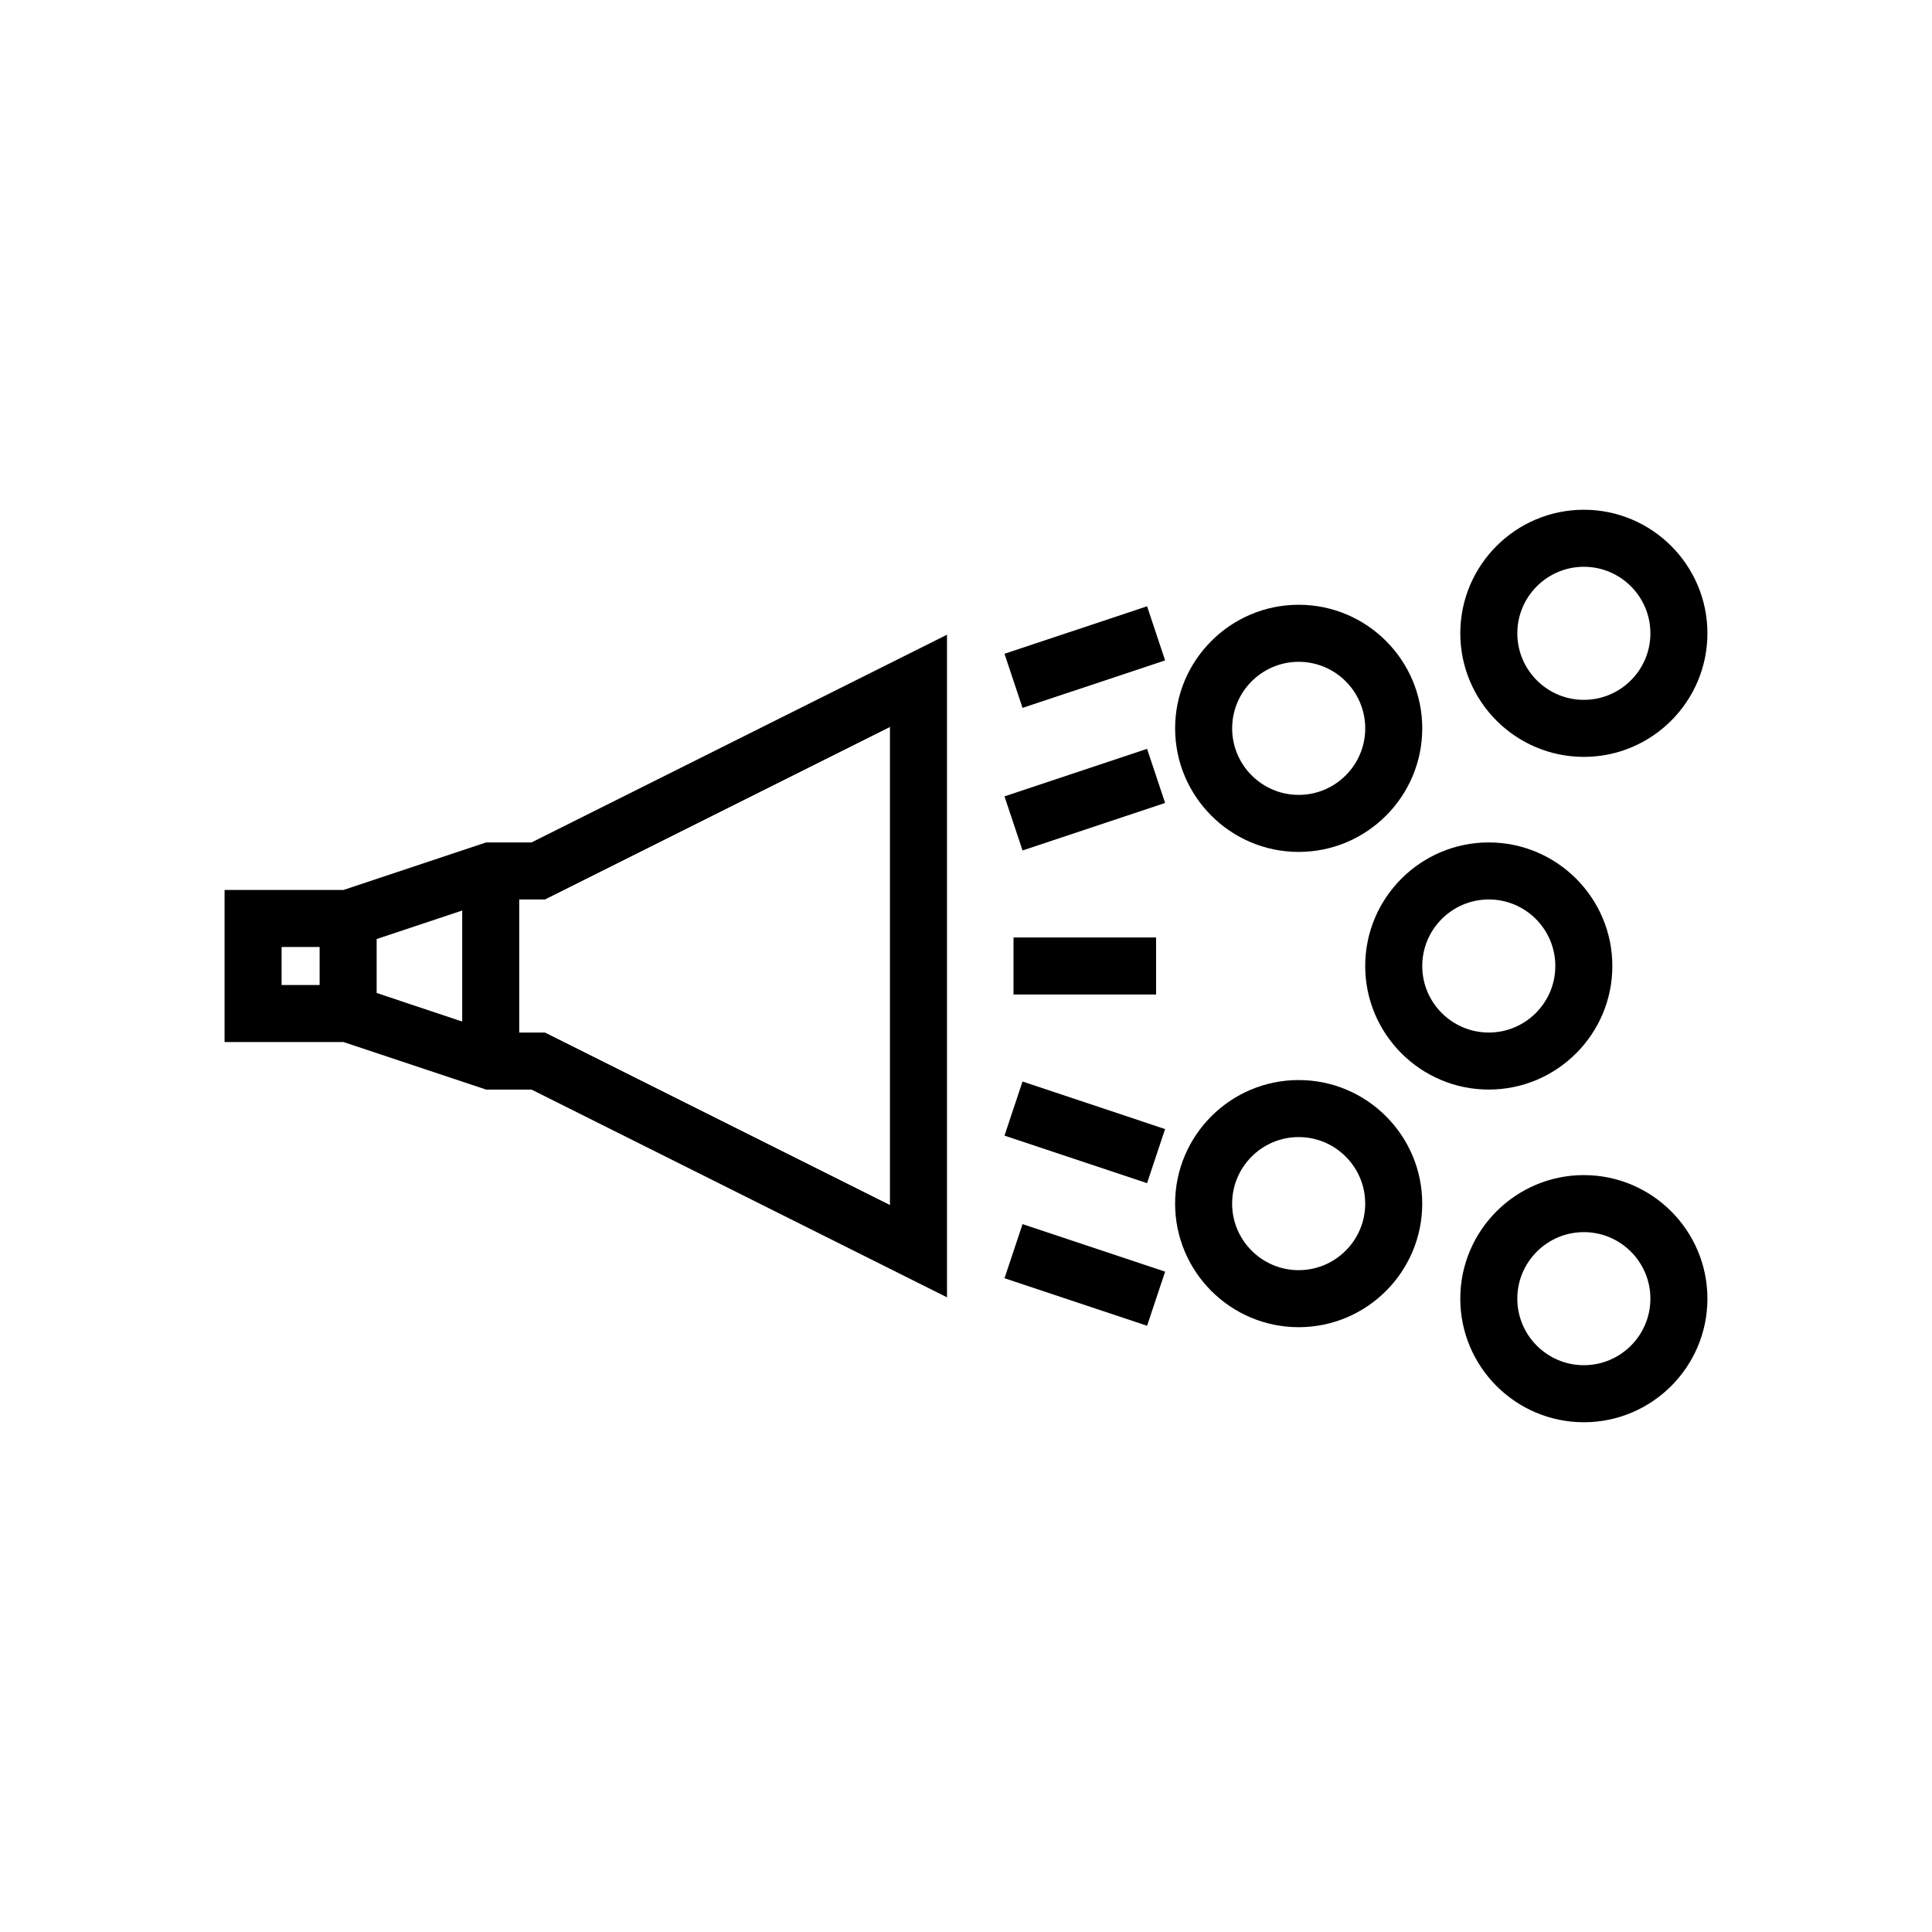
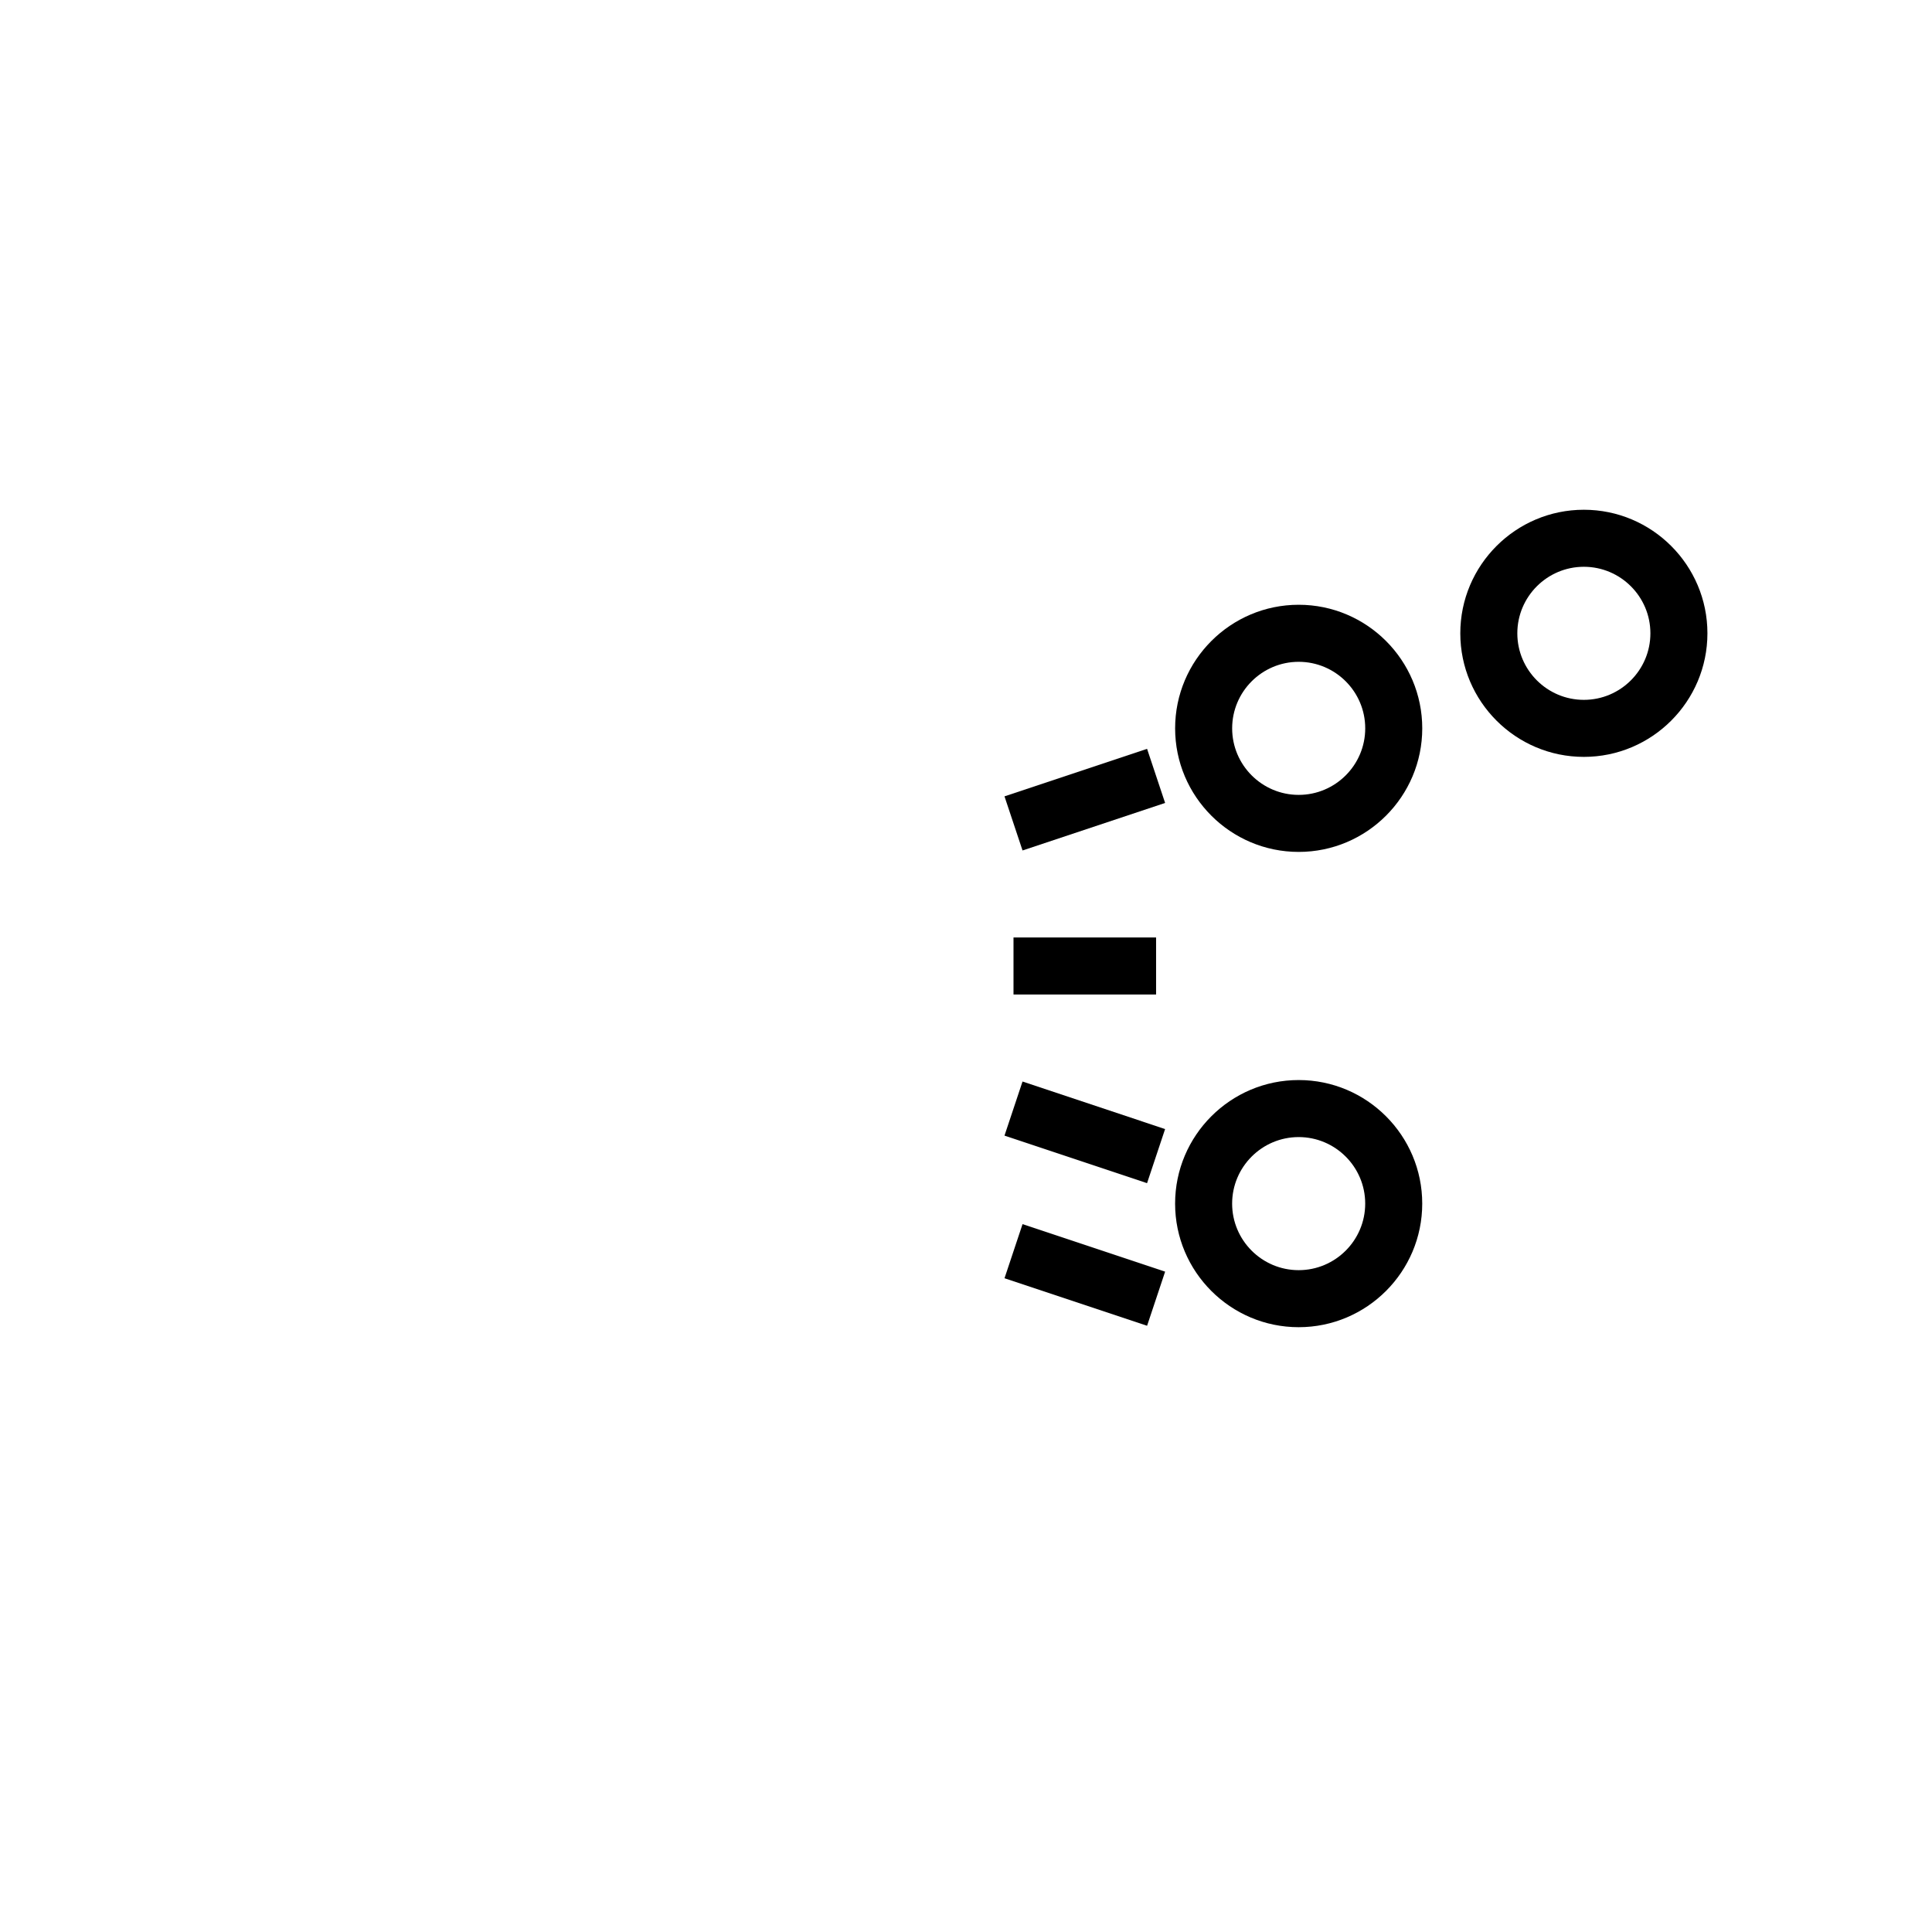
<svg xmlns="http://www.w3.org/2000/svg" fill="#000000" width="800px" height="800px" version="1.1" viewBox="144 144 512 512">
  <g>
-     <path d="m272.82 432.75h12.035l110.11 55.051v-175.6l-110.11 55.051h-12.035l-37.785 12.594-31.523 0.004v40.305h31.523zm8.781-32.746v-17.633h6.824l91.422-45.711v126.69l-91.422-45.711h-6.824zm-37.785 0v-7.148l22.672-7.559v29.414l-22.672-7.559zm-15.113 0v5.039h-10.078v-10.078h10.078z" />
    <path d="m412.59 392.44h37.785v15.113h-37.785z" />
    <path d="m410.2 355.04 37.785-12.594 4.781 14.34-37.785 12.594z" />
-     <path d="m410.2 317.26 37.785-12.594 4.781 14.34-37.785 12.594z" />
    <path d="m410.2 444.95 4.781-14.336 37.781 12.602-4.781 14.336z" />
    <path d="m447.99 495.34-37.785-12.594 4.781-14.34 37.785 12.594z" />
    <path d="m455.42 337.02c0 18.055 14.691 32.746 32.746 32.746 18.055 0 32.746-14.691 32.746-32.746 0.004-18.059-14.688-32.75-32.746-32.75-18.055 0-32.746 14.691-32.746 32.75zm50.379 0c0 9.723-7.91 17.633-17.633 17.633-9.723 0-17.633-7.91-17.633-17.633 0-9.723 7.91-17.633 17.633-17.633 9.723 0 17.633 7.91 17.633 17.633z" />
    <path d="m563.74 279.09c-18.055 0-32.746 14.691-32.746 32.746 0 18.055 14.691 32.746 32.746 32.746 18.055 0 32.746-14.691 32.746-32.746 0-18.059-14.691-32.746-32.746-32.746zm0 50.379c-9.723 0-17.633-7.91-17.633-17.633 0-9.723 7.91-17.633 17.633-17.633 9.723 0 17.633 7.91 17.633 17.633 0 9.723-7.914 17.633-17.633 17.633z" />
-     <path d="m563.74 520.91c18.055 0 32.746-14.691 32.746-32.746 0-18.059-14.691-32.75-32.746-32.75-18.059 0-32.75 14.691-32.75 32.746 0 18.059 14.691 32.75 32.75 32.75zm0-50.383c9.723 0 17.633 7.91 17.633 17.633 0 9.723-7.914 17.633-17.633 17.633-9.723 0-17.637-7.91-17.637-17.633 0-9.723 7.914-17.633 17.637-17.633z" />
    <path d="m488.16 495.72c18.055 0 32.746-14.691 32.746-32.746 0.004-18.059-14.688-32.75-32.746-32.75-18.055 0-32.746 14.691-32.746 32.75 0 18.055 14.691 32.746 32.746 32.746zm0-50.383c9.723 0 17.633 7.91 17.633 17.633s-7.91 17.637-17.633 17.637c-9.723 0-17.633-7.914-17.633-17.633 0-9.723 7.91-17.637 17.633-17.637z" />
-     <path d="m571.29 400c0-18.055-14.691-32.746-32.746-32.746-18.059-0.004-32.75 14.688-32.75 32.746 0 18.055 14.691 32.746 32.746 32.746 18.059 0 32.75-14.691 32.75-32.746zm-50.379 0c0-9.723 7.91-17.633 17.633-17.633 9.723-0.004 17.633 7.91 17.633 17.633s-7.91 17.633-17.633 17.633-17.633-7.914-17.633-17.633z" />
  </g>
</svg>